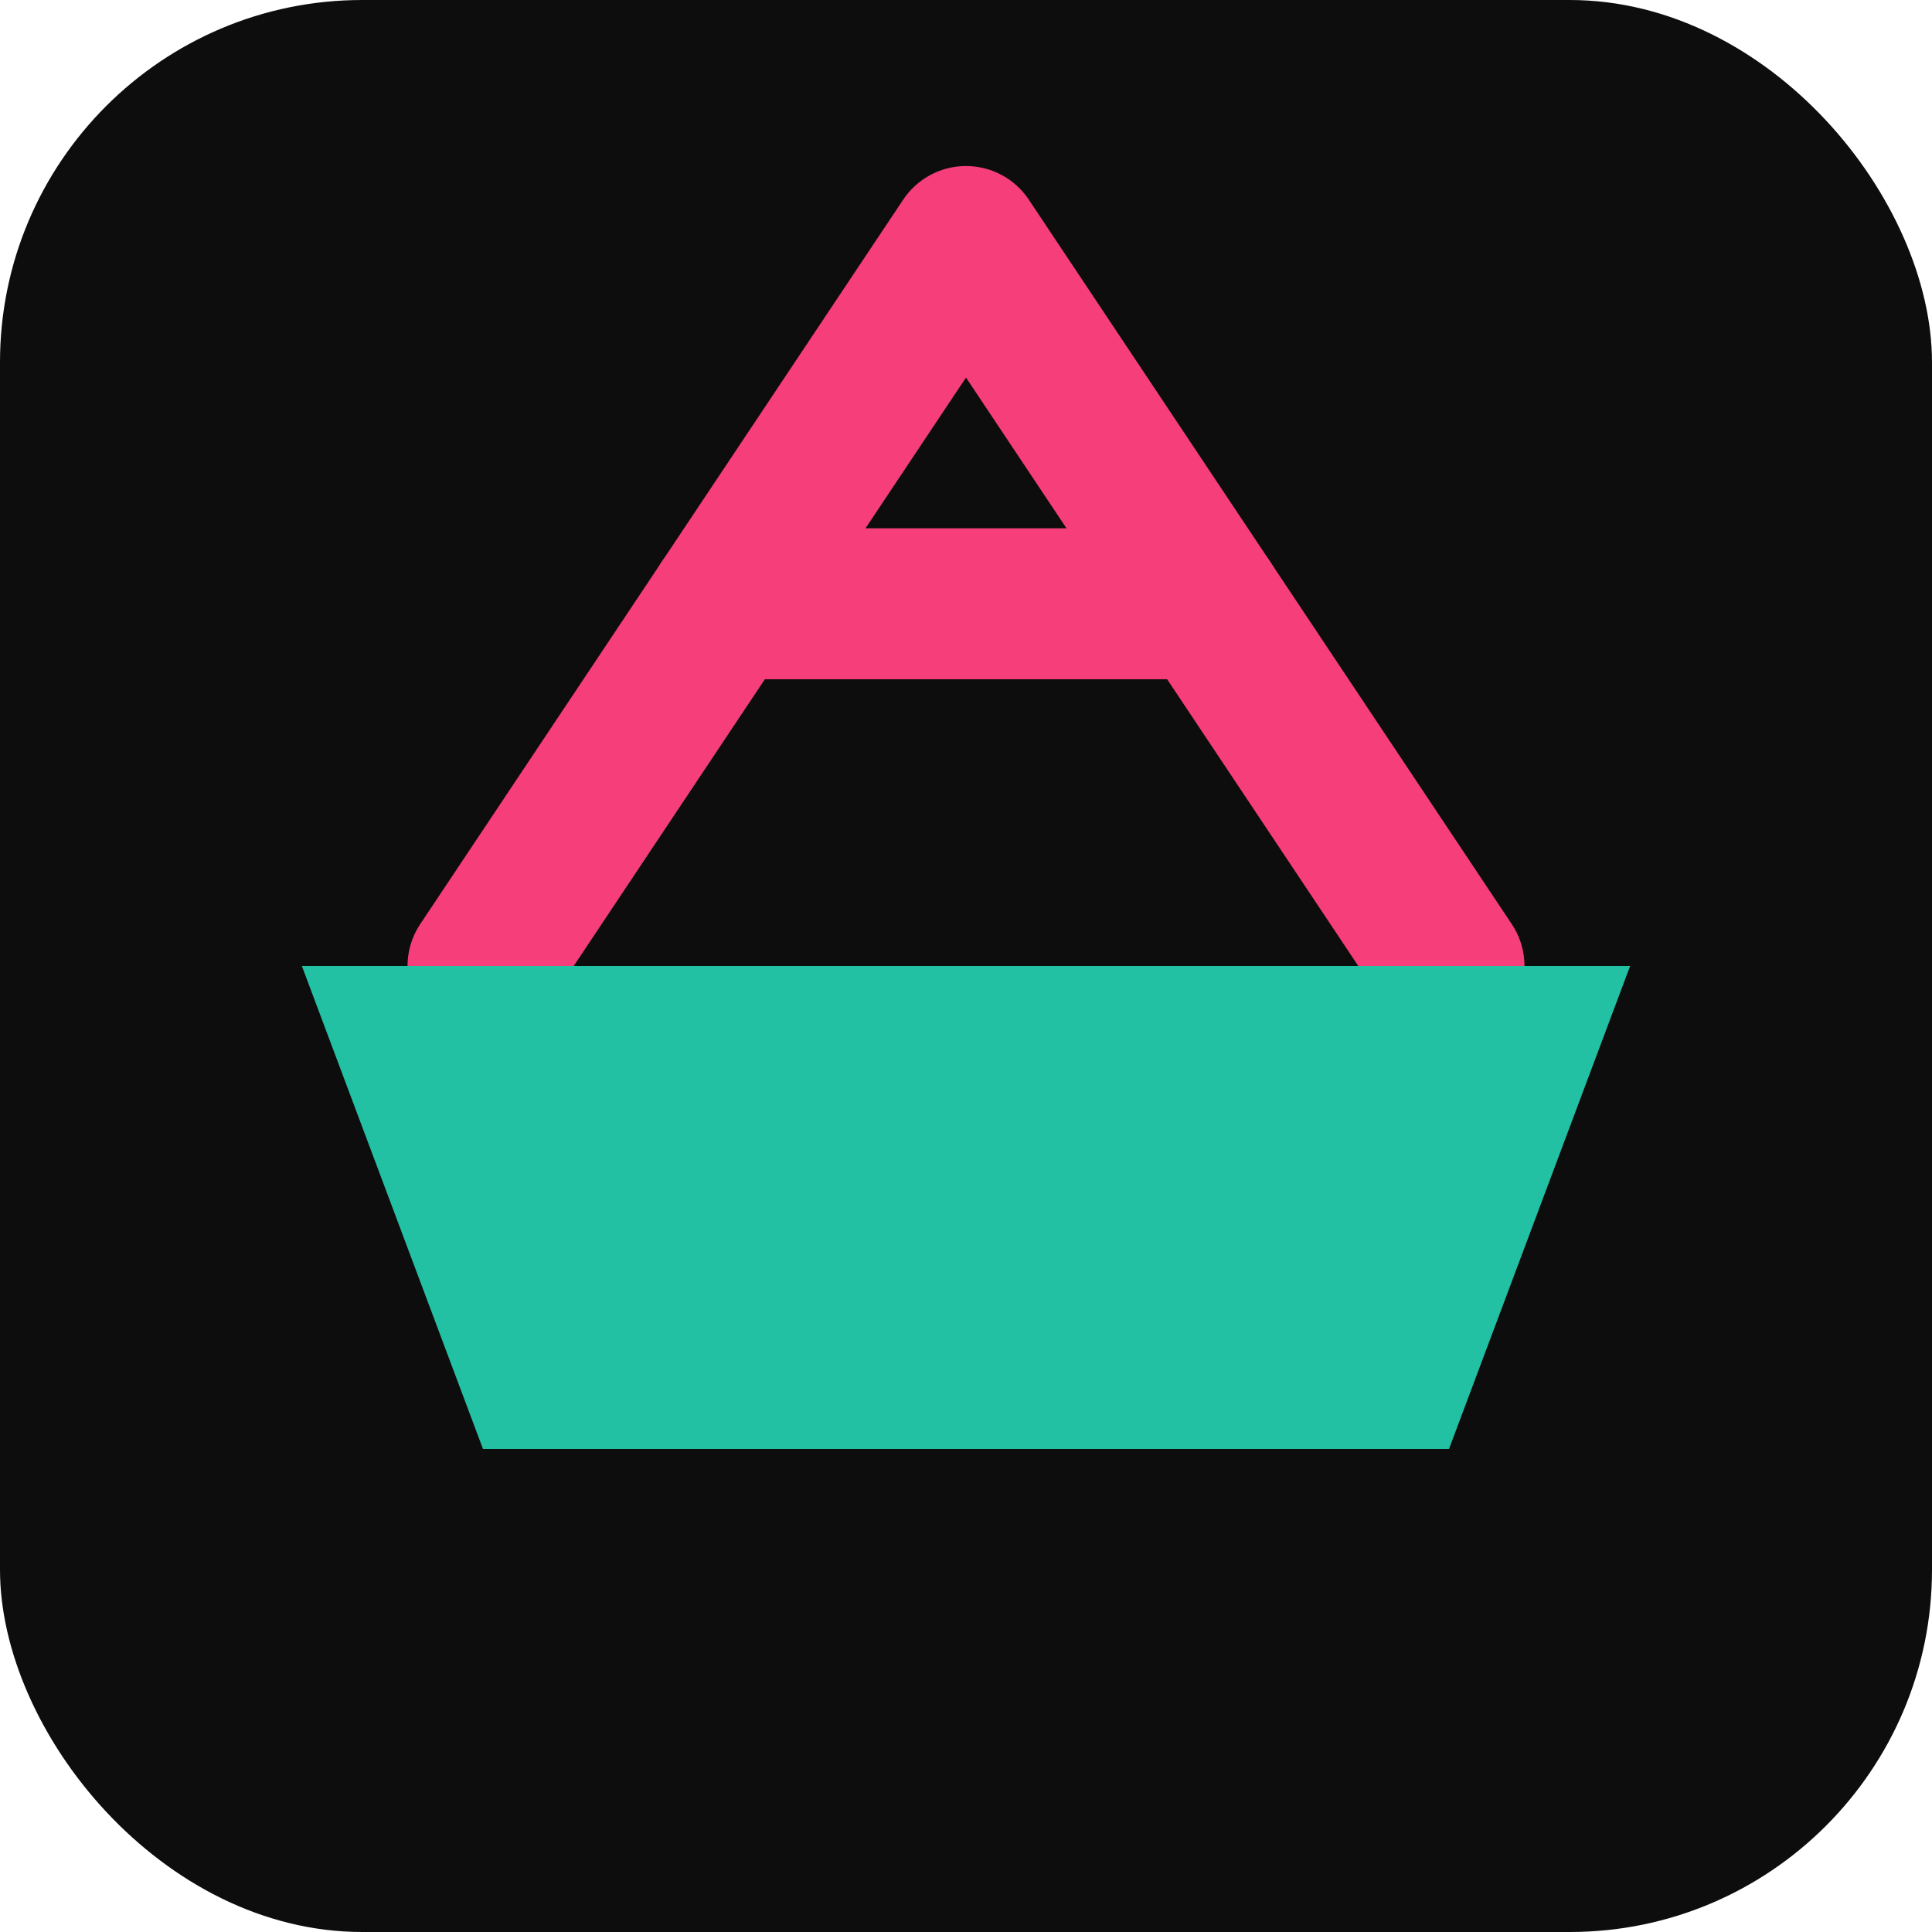
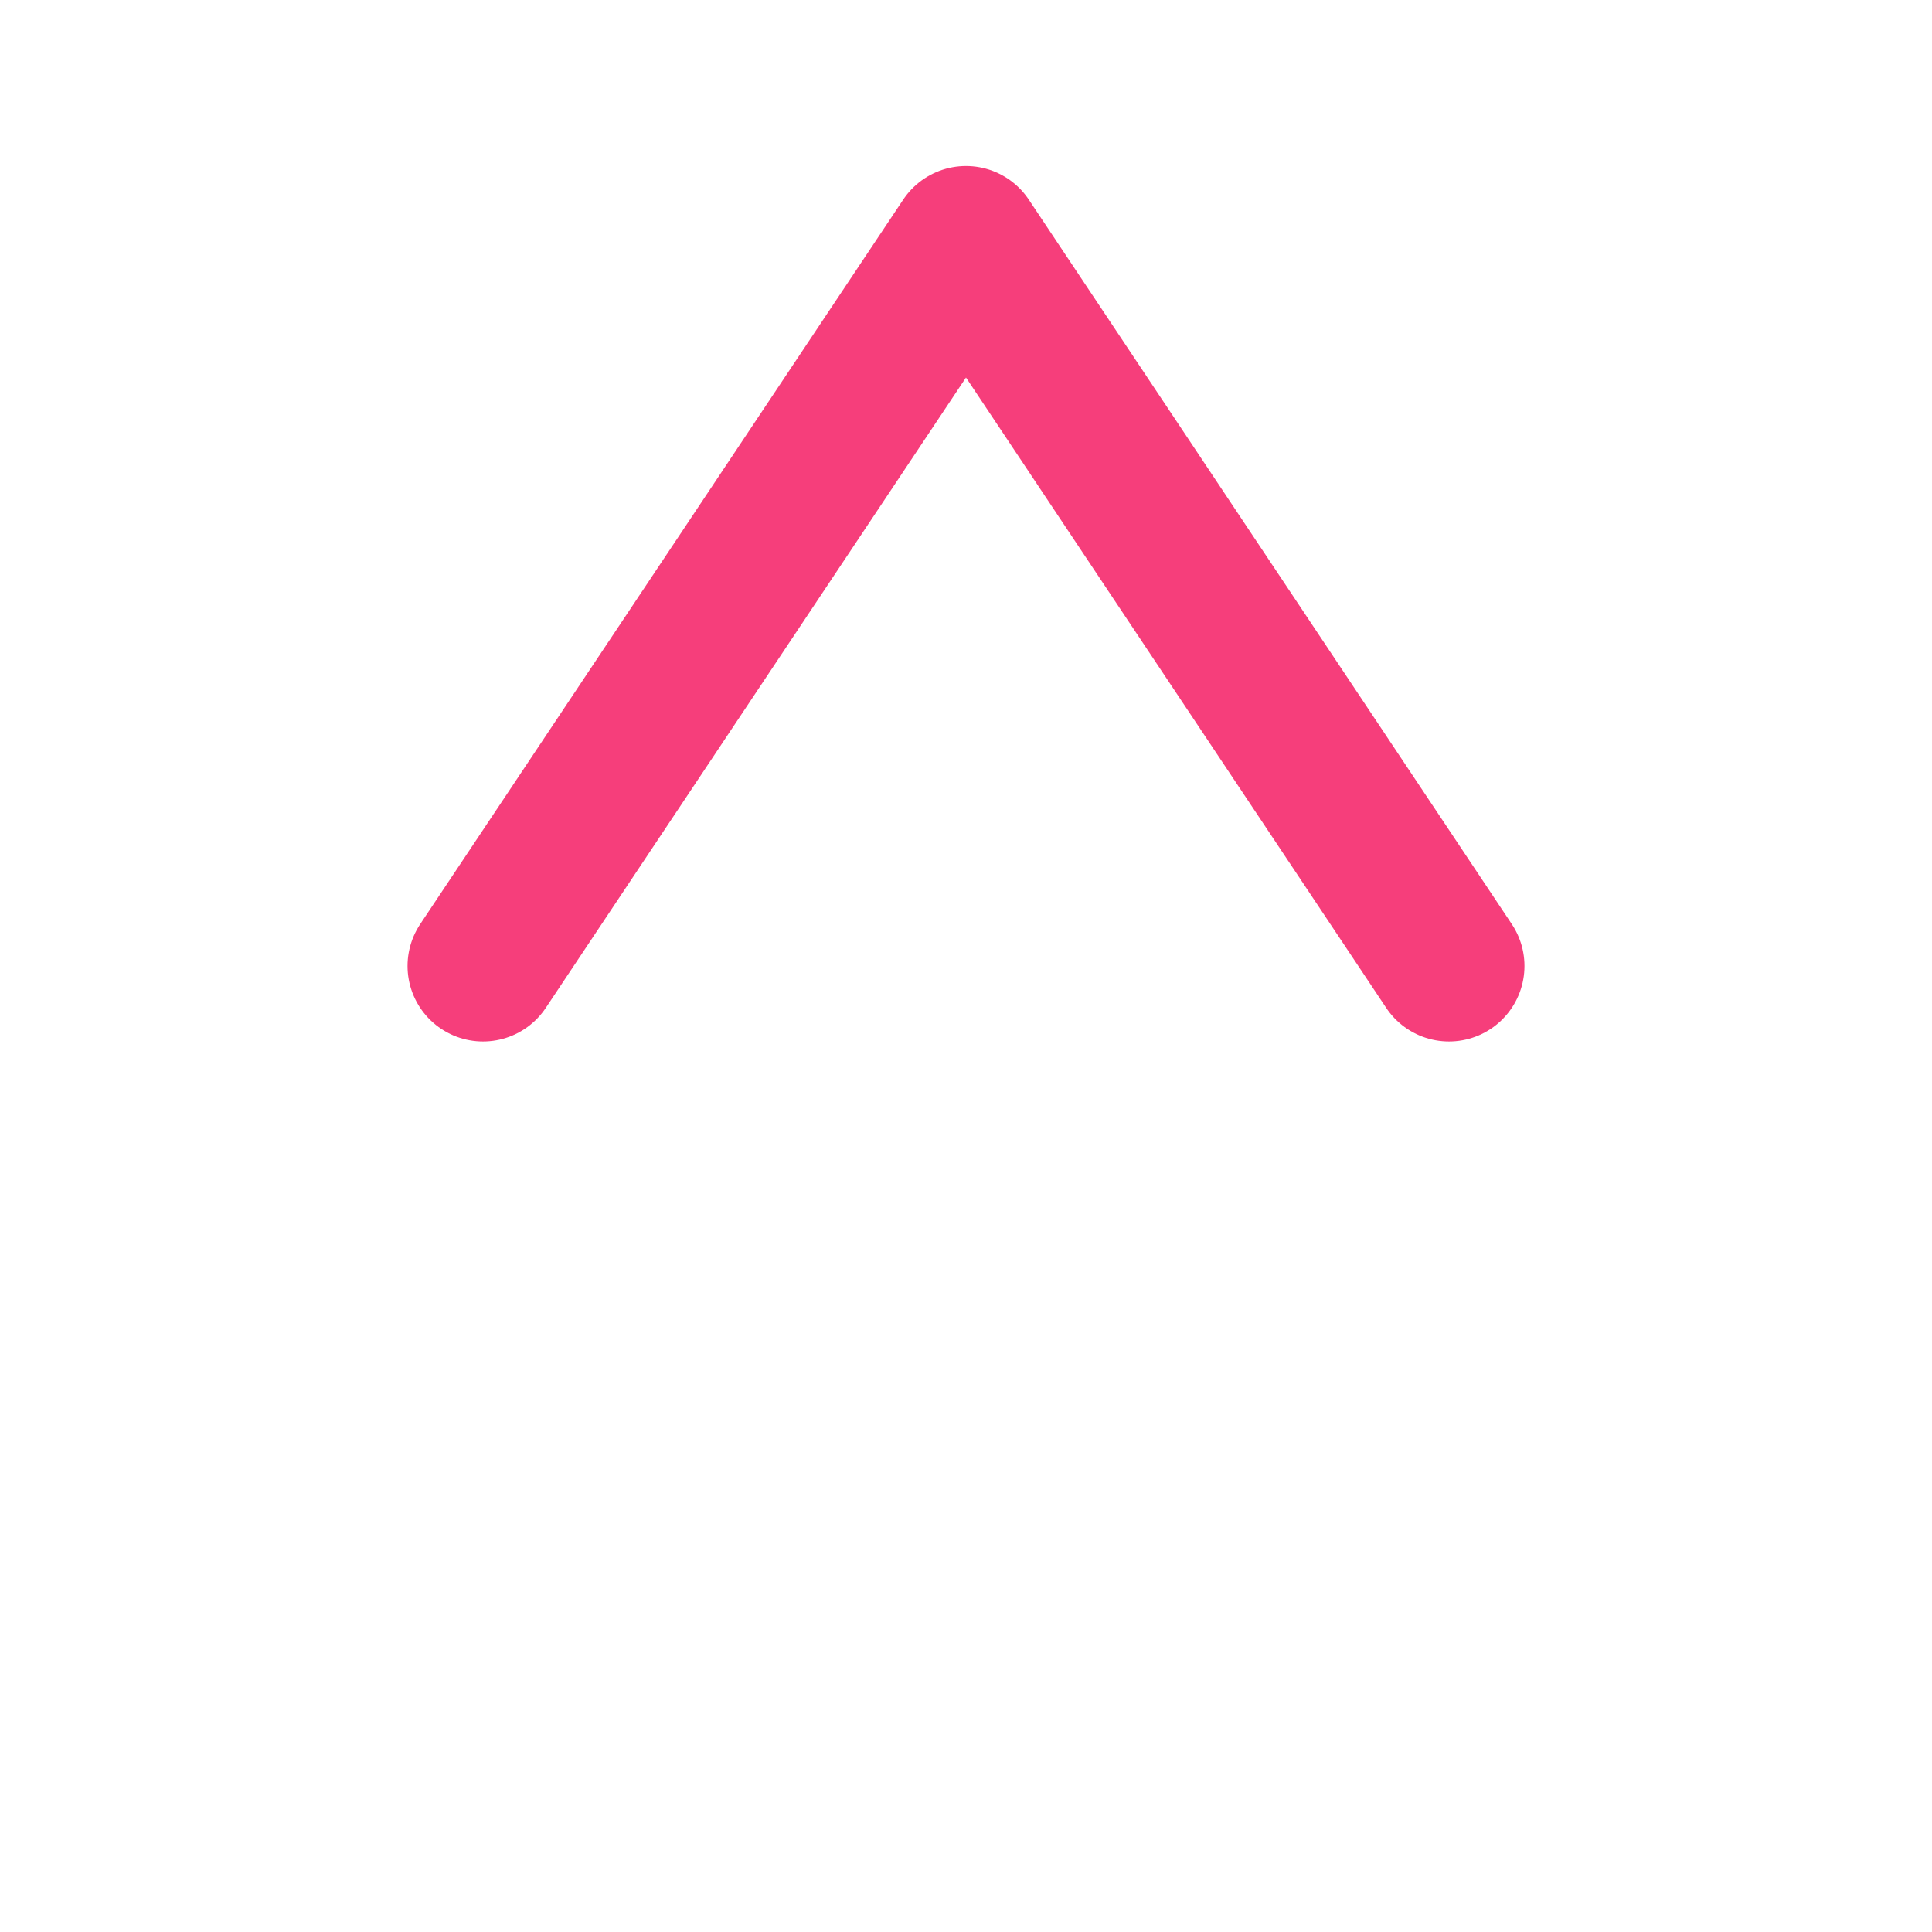
<svg xmlns="http://www.w3.org/2000/svg" width="32" height="32" viewBox="0 0 32 32">
-   <rect width="32" height="32" rx="6" fill="#0D0D0D" />
  <path d="M8,16 L16,4 L24,16" fill="none" stroke="#F63E7B" stroke-width="2.5" stroke-linecap="round" stroke-linejoin="round" />
-   <path d="M12,10 L20,10" fill="none" stroke="#F63E7B" stroke-width="2.5" stroke-linecap="round" />
-   <path d="M5,16 L27,16 L24,24 L8,24 Z" fill="#23C1A4" />
</svg>